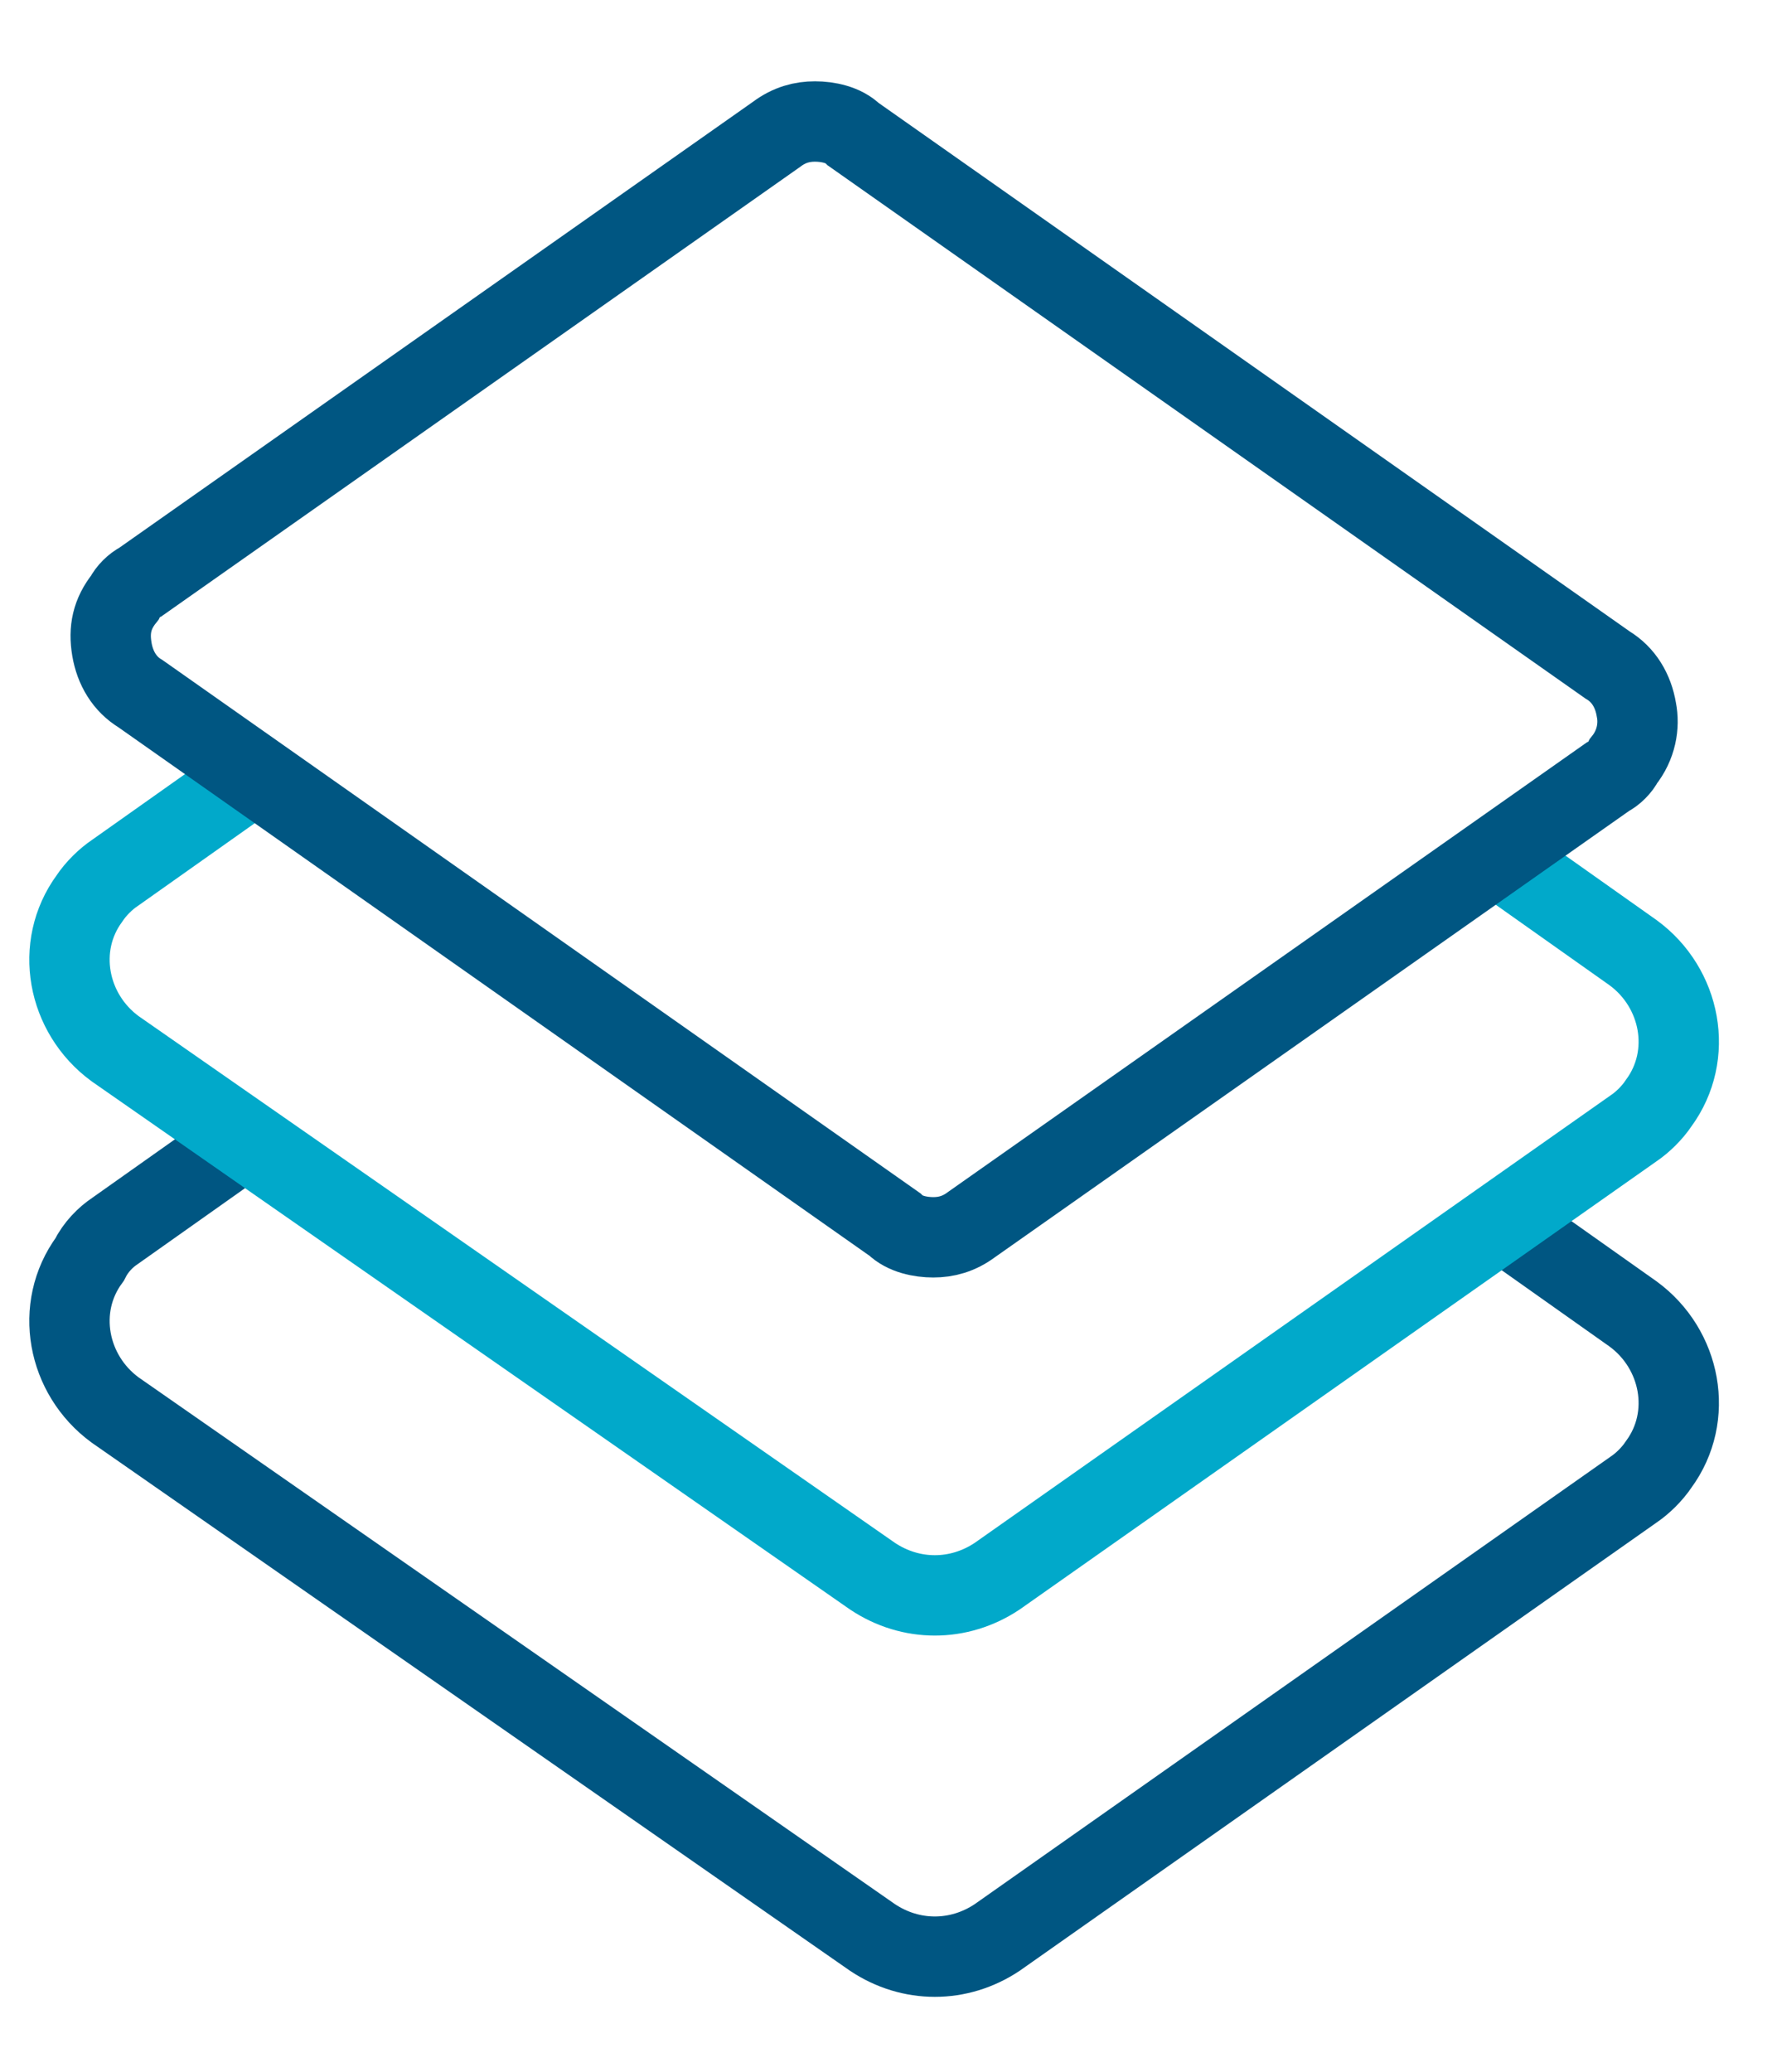
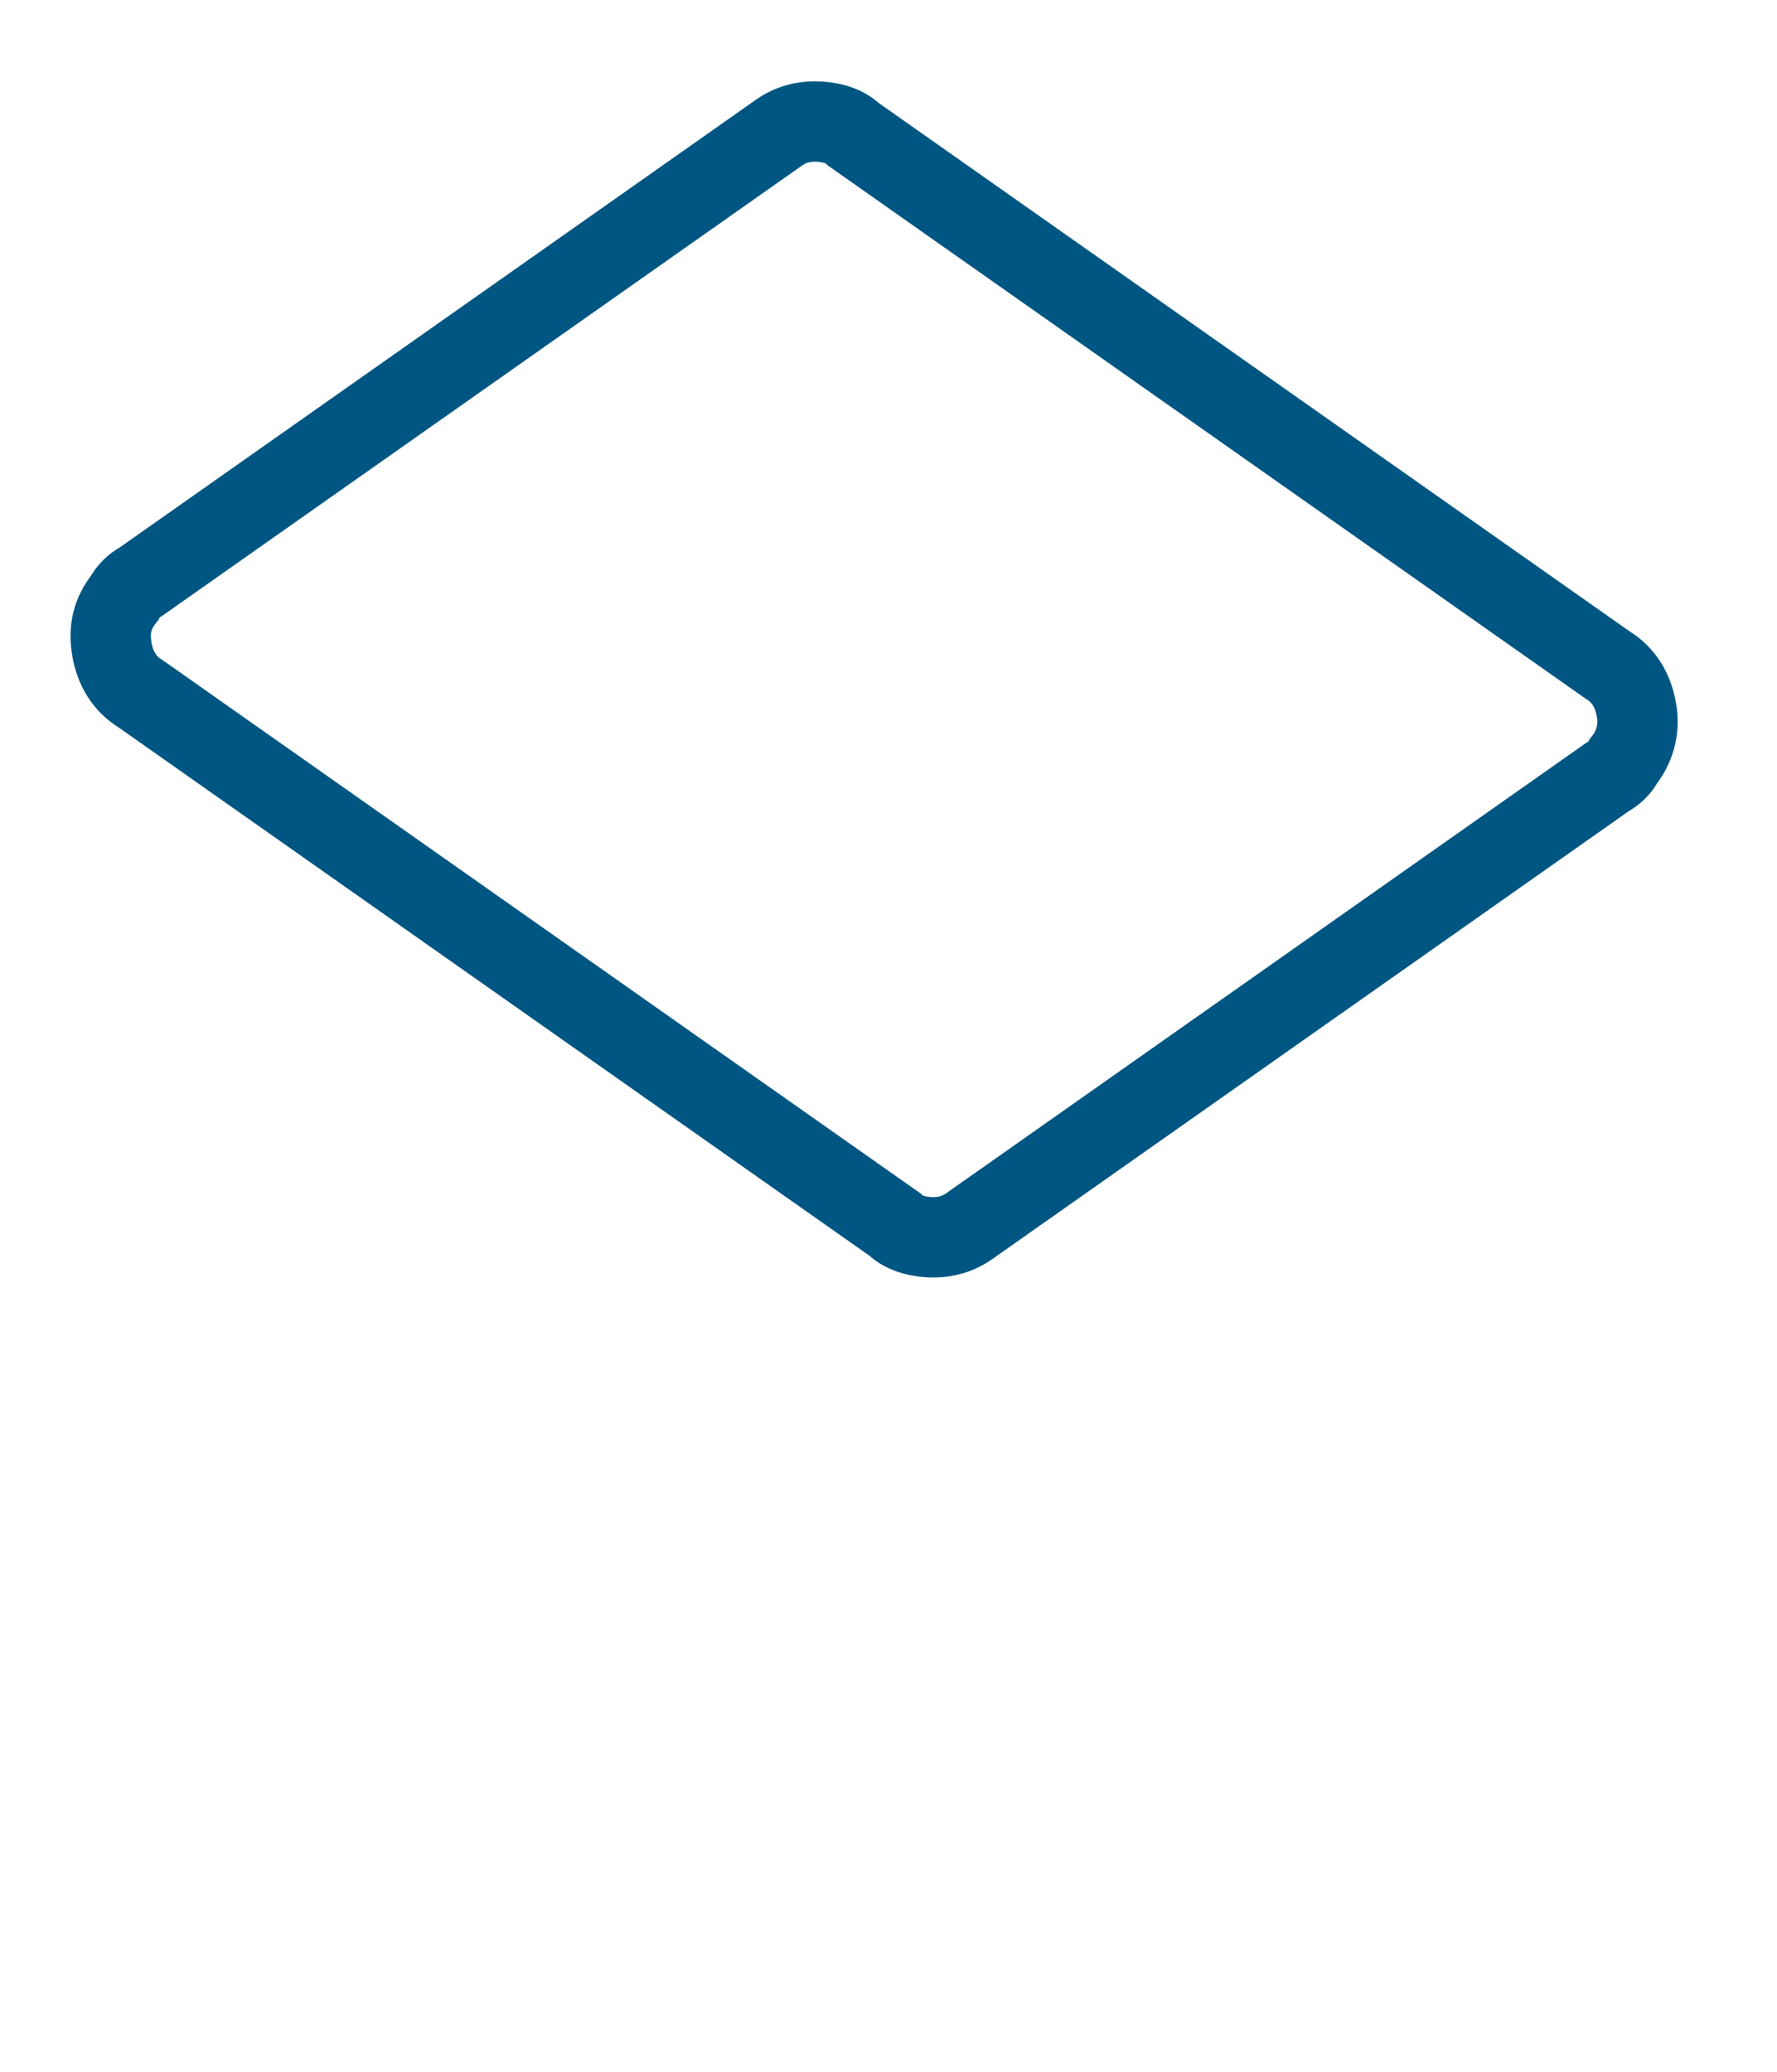
<svg xmlns="http://www.w3.org/2000/svg" id="Layer_1" x="0px" y="0px" viewBox="0 0 55.6 64.8" style="enable-background:new 0 0 55.6 64.8;" xml:space="preserve">
  <style type="text/css">
	.st0{fill:none;stroke:#005682;stroke-width:2.514;}
	.st1{fill:none;stroke:#01A9CA;stroke-width:2.514;}
</style>
  <g>
    <g>
      <g>
        <g>
-           <path class="st0" d="M47,38.2l4.1,2.9c1.5,1.1,1.9,3.2,0.8,4.7c-0.2,0.3-0.5,0.6-0.8,0.8l-19.9,14c-1.2,0.8-2.7,0.8-3.9,0      L3.6,44.1c-1.5-1.1-1.9-3.2-0.8-4.7C3,39,3.3,38.7,3.6,38.5l4.1-2.9" />
-           <path class="st1" d="M47,26.9l4.1,2.9c1.5,1.1,1.9,3.2,0.8,4.7c-0.2,0.3-0.5,0.6-0.8,0.8l-19.9,14c-1.2,0.8-2.7,0.8-3.9,0      L3.6,32.8c-1.5-1.1-1.9-3.2-0.8-4.7c0.2-0.3,0.5-0.6,0.8-0.8l4.1-2.9" />
          <path class="st0" d="M25.5,3.8c0.4,0,0.9,0.1,1.2,0.4l0,0l23.6,16.6c0.5,0.3,0.8,0.8,0.9,1.4c0.1,0.5,0,1.1-0.4,1.6      c-0.1,0.2-0.3,0.4-0.5,0.5l0,0l-19.9,14c-0.4,0.3-0.8,0.4-1.2,0.4c-0.4,0-0.9-0.1-1.2-0.4l0,0L4.4,21.7      c-0.5-0.3-0.8-0.8-0.9-1.4s0-1.1,0.4-1.6c0.1-0.2,0.3-0.4,0.5-0.5l0,0l19.9-14C24.7,3.9,25.1,3.8,25.5,3.8L25.5,3.8z" />
        </g>
      </g>
    </g>
  </g>
</svg>